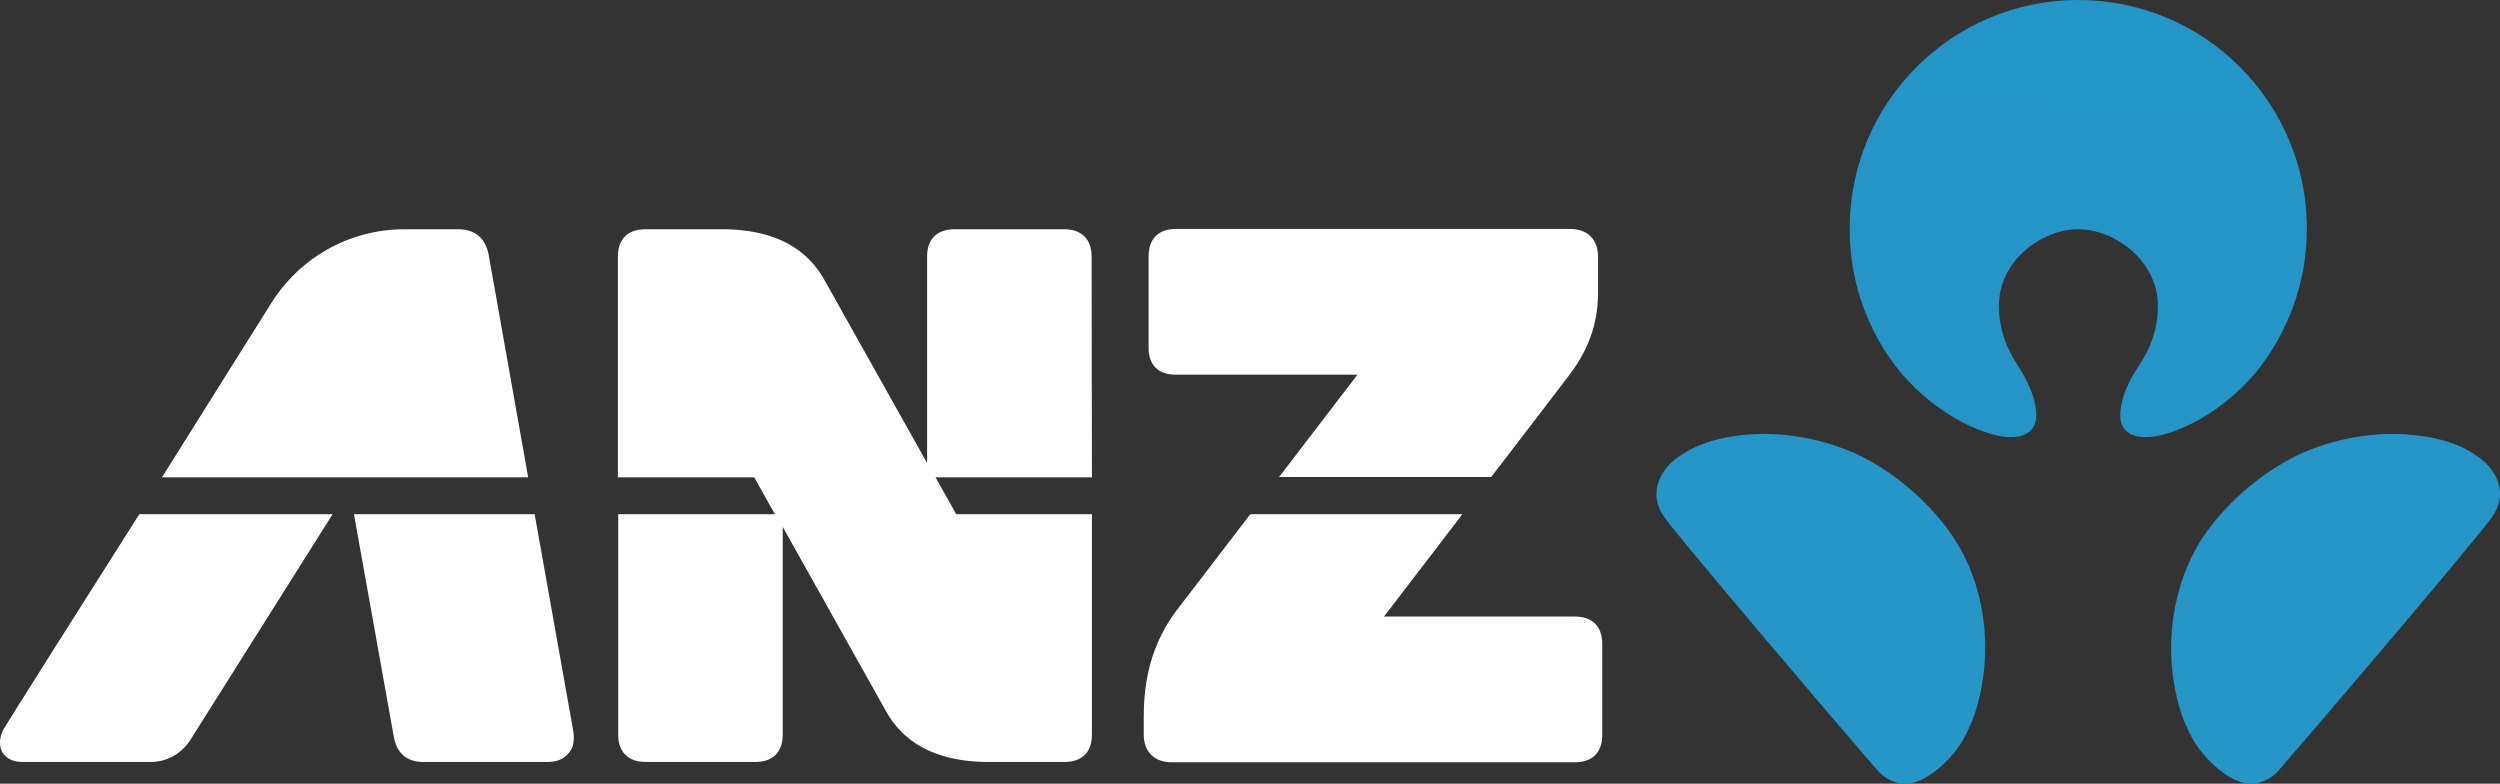
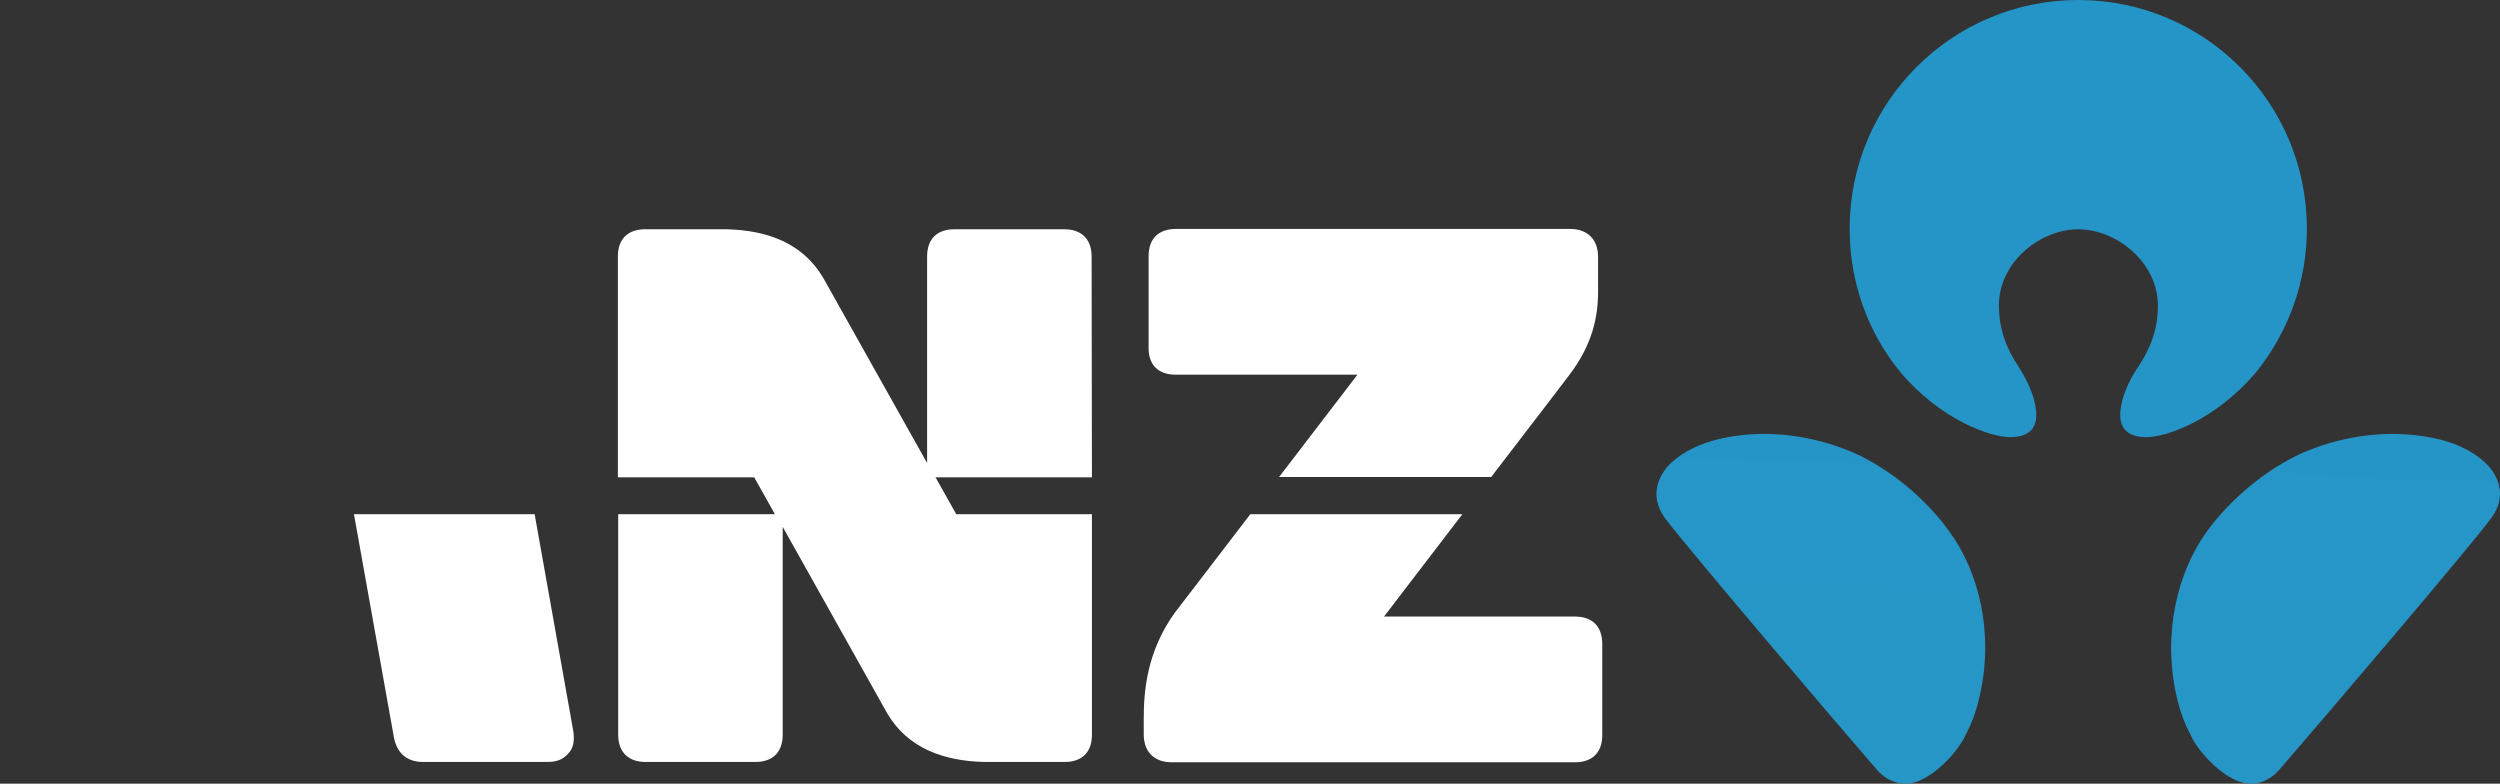
<svg xmlns="http://www.w3.org/2000/svg" width="772" height="242" viewBox="0 0 772 242" fill="none">
  <rect x="0" y="0" width="772" height="242" fill="#333333" stroke="none" />
  <path d="M641.767 70.797C653.266 70.797 666.265 80.697 666.365 94.297C666.365 101.996 663.866 107.896 660.266 113.296C657.866 116.796 656.066 120.796 655.366 123.696C654.566 126.995 652.866 134.795 662.566 134.995C668.865 135.095 684.364 129.695 696.963 114.596C706.562 102.496 712.362 87.197 712.362 70.597C712.362 31.599 680.764 0 641.767 0C602.77 0 571.172 31.599 571.172 70.597C571.172 87.297 576.872 102.596 586.571 114.596C599.07 129.595 614.669 135.095 620.969 134.995C630.668 134.795 628.968 126.995 628.168 123.696C627.468 120.796 625.668 116.896 623.368 113.296C619.769 107.896 617.269 101.996 617.269 94.297C617.269 80.697 630.268 70.797 641.767 70.797ZM766.558 142.095C763.658 139.695 758.559 136.195 748.159 134.695C733.76 132.495 720.861 135.895 713.062 138.995C702.863 142.995 690.264 152.094 681.564 163.994C672.465 176.494 667.665 195.493 672.165 215.192C673.465 220.792 674.865 223.892 676.865 227.792C679.664 233.092 686.764 240.491 693.063 241.791C698.063 242.791 701.863 239.991 703.763 237.791C716.362 223.292 764.258 167.094 769.358 159.894C774.557 152.794 771.258 145.995 766.558 142.095ZM570.472 138.995C562.673 135.895 549.774 132.495 535.375 134.695C524.976 136.295 519.876 139.795 516.976 142.095C512.277 145.995 508.977 152.794 514.077 159.894C519.276 167.094 567.073 223.292 579.672 237.791C581.472 239.891 585.371 242.791 590.371 241.791C596.67 240.491 603.77 233.092 606.57 227.792C608.57 223.892 609.969 220.792 611.269 215.192C615.869 195.493 611.069 176.494 601.87 163.994C593.271 152.094 580.672 142.995 570.472 138.995Z" fill="url(#paint0_radial_1_356)" />
  <path fill-rule="evenodd" clip-rule="evenodd" d="M362.988 115.696H419.184C419.184 115.696 407.584 130.795 394.985 147.295H460.481C472.18 132.095 482.779 118.196 484.379 116.096C491.778 106.496 493.478 97.796 493.478 90.197V79.297C493.478 73.797 490.078 70.697 484.879 70.697H363.088C358.088 70.697 354.688 73.397 354.688 79.097V107.196C354.588 112.896 357.888 115.696 362.988 115.696Z" fill="white" />
-   <path fill-rule="evenodd" clip-rule="evenodd" d="M1.214 224.992C-0.286 227.592 -0.286 230.292 0.614 232.092C1.714 234.192 4.114 235.291 6.714 235.291H46.611C51.71 235.291 56.11 232.592 58.71 228.592L102.707 158.794H43.011C22.313 191.393 1.614 224.192 1.214 224.992Z" fill="white" />
  <path fill-rule="evenodd" clip-rule="evenodd" d="M165.102 158.794H109.306C110.706 166.494 121.005 224.092 121.605 227.492C122.505 232.692 125.805 235.291 130.605 235.291H169.002C172.502 235.291 174.301 234.192 175.901 232.192C177.001 230.792 177.501 228.692 177.001 225.592L165.102 158.794Z" fill="white" />
  <path fill-rule="evenodd" clip-rule="evenodd" d="M337.089 79.197C337.089 73.597 333.69 70.797 328.69 70.797H294.693C289.693 70.797 286.293 73.497 286.293 79.197V142.995L254.096 85.597C247.696 74.997 236.897 71.097 224.298 70.797H199.2C194.2 70.797 190.8 73.497 190.8 79.197V147.395H232.897L239.297 158.794H190.9V226.892C190.9 232.492 194.3 235.291 199.3 235.291H233.297C238.297 235.291 241.696 232.592 241.696 226.892V162.694L274.094 220.492C280.394 230.992 291.293 234.991 303.892 235.291H328.79C333.79 235.291 337.189 232.592 337.189 226.892V158.794H295.293L288.893 147.395H337.189L337.089 79.197Z" fill="white" />
-   <path fill-rule="evenodd" clip-rule="evenodd" d="M150.903 78.697C149.903 73.297 146.403 70.797 141.604 70.797H124.905C107.506 70.797 92.307 79.897 83.708 93.697C83.708 93.697 67.809 118.996 50.011 147.395H163.102L150.903 78.697Z" fill="white" />
  <path fill-rule="evenodd" clip-rule="evenodd" d="M486.378 190.393H427.383C427.383 190.393 438.882 175.394 451.581 158.794H386.086C374.187 174.394 363.387 188.393 362.788 189.193C354.088 201.293 353.188 213.492 353.188 221.992C353.188 223.792 353.188 226.792 353.188 226.792C353.188 232.292 356.588 235.391 361.788 235.391H486.378C491.378 235.391 494.778 232.692 494.778 226.992V198.893C494.778 193.093 491.378 190.393 486.378 190.393Z" fill="white" />
  <defs>
    <radialGradient id="paint0_radial_1_356" cx="0" cy="0" r="1" gradientUnits="userSpaceOnUse" gradientTransform="translate(315.977 13523.2) rotate(89.947) scale(31866.7 27499.8)">
      <stop stop-color="#66C0DE" />
      <stop offset="0.135" stop-color="#4CAFD5" />
      <stop offset="0.693" stop-color="#007DBA" />
      <stop offset="1" stop-color="#004165" />
    </radialGradient>
  </defs>
</svg>